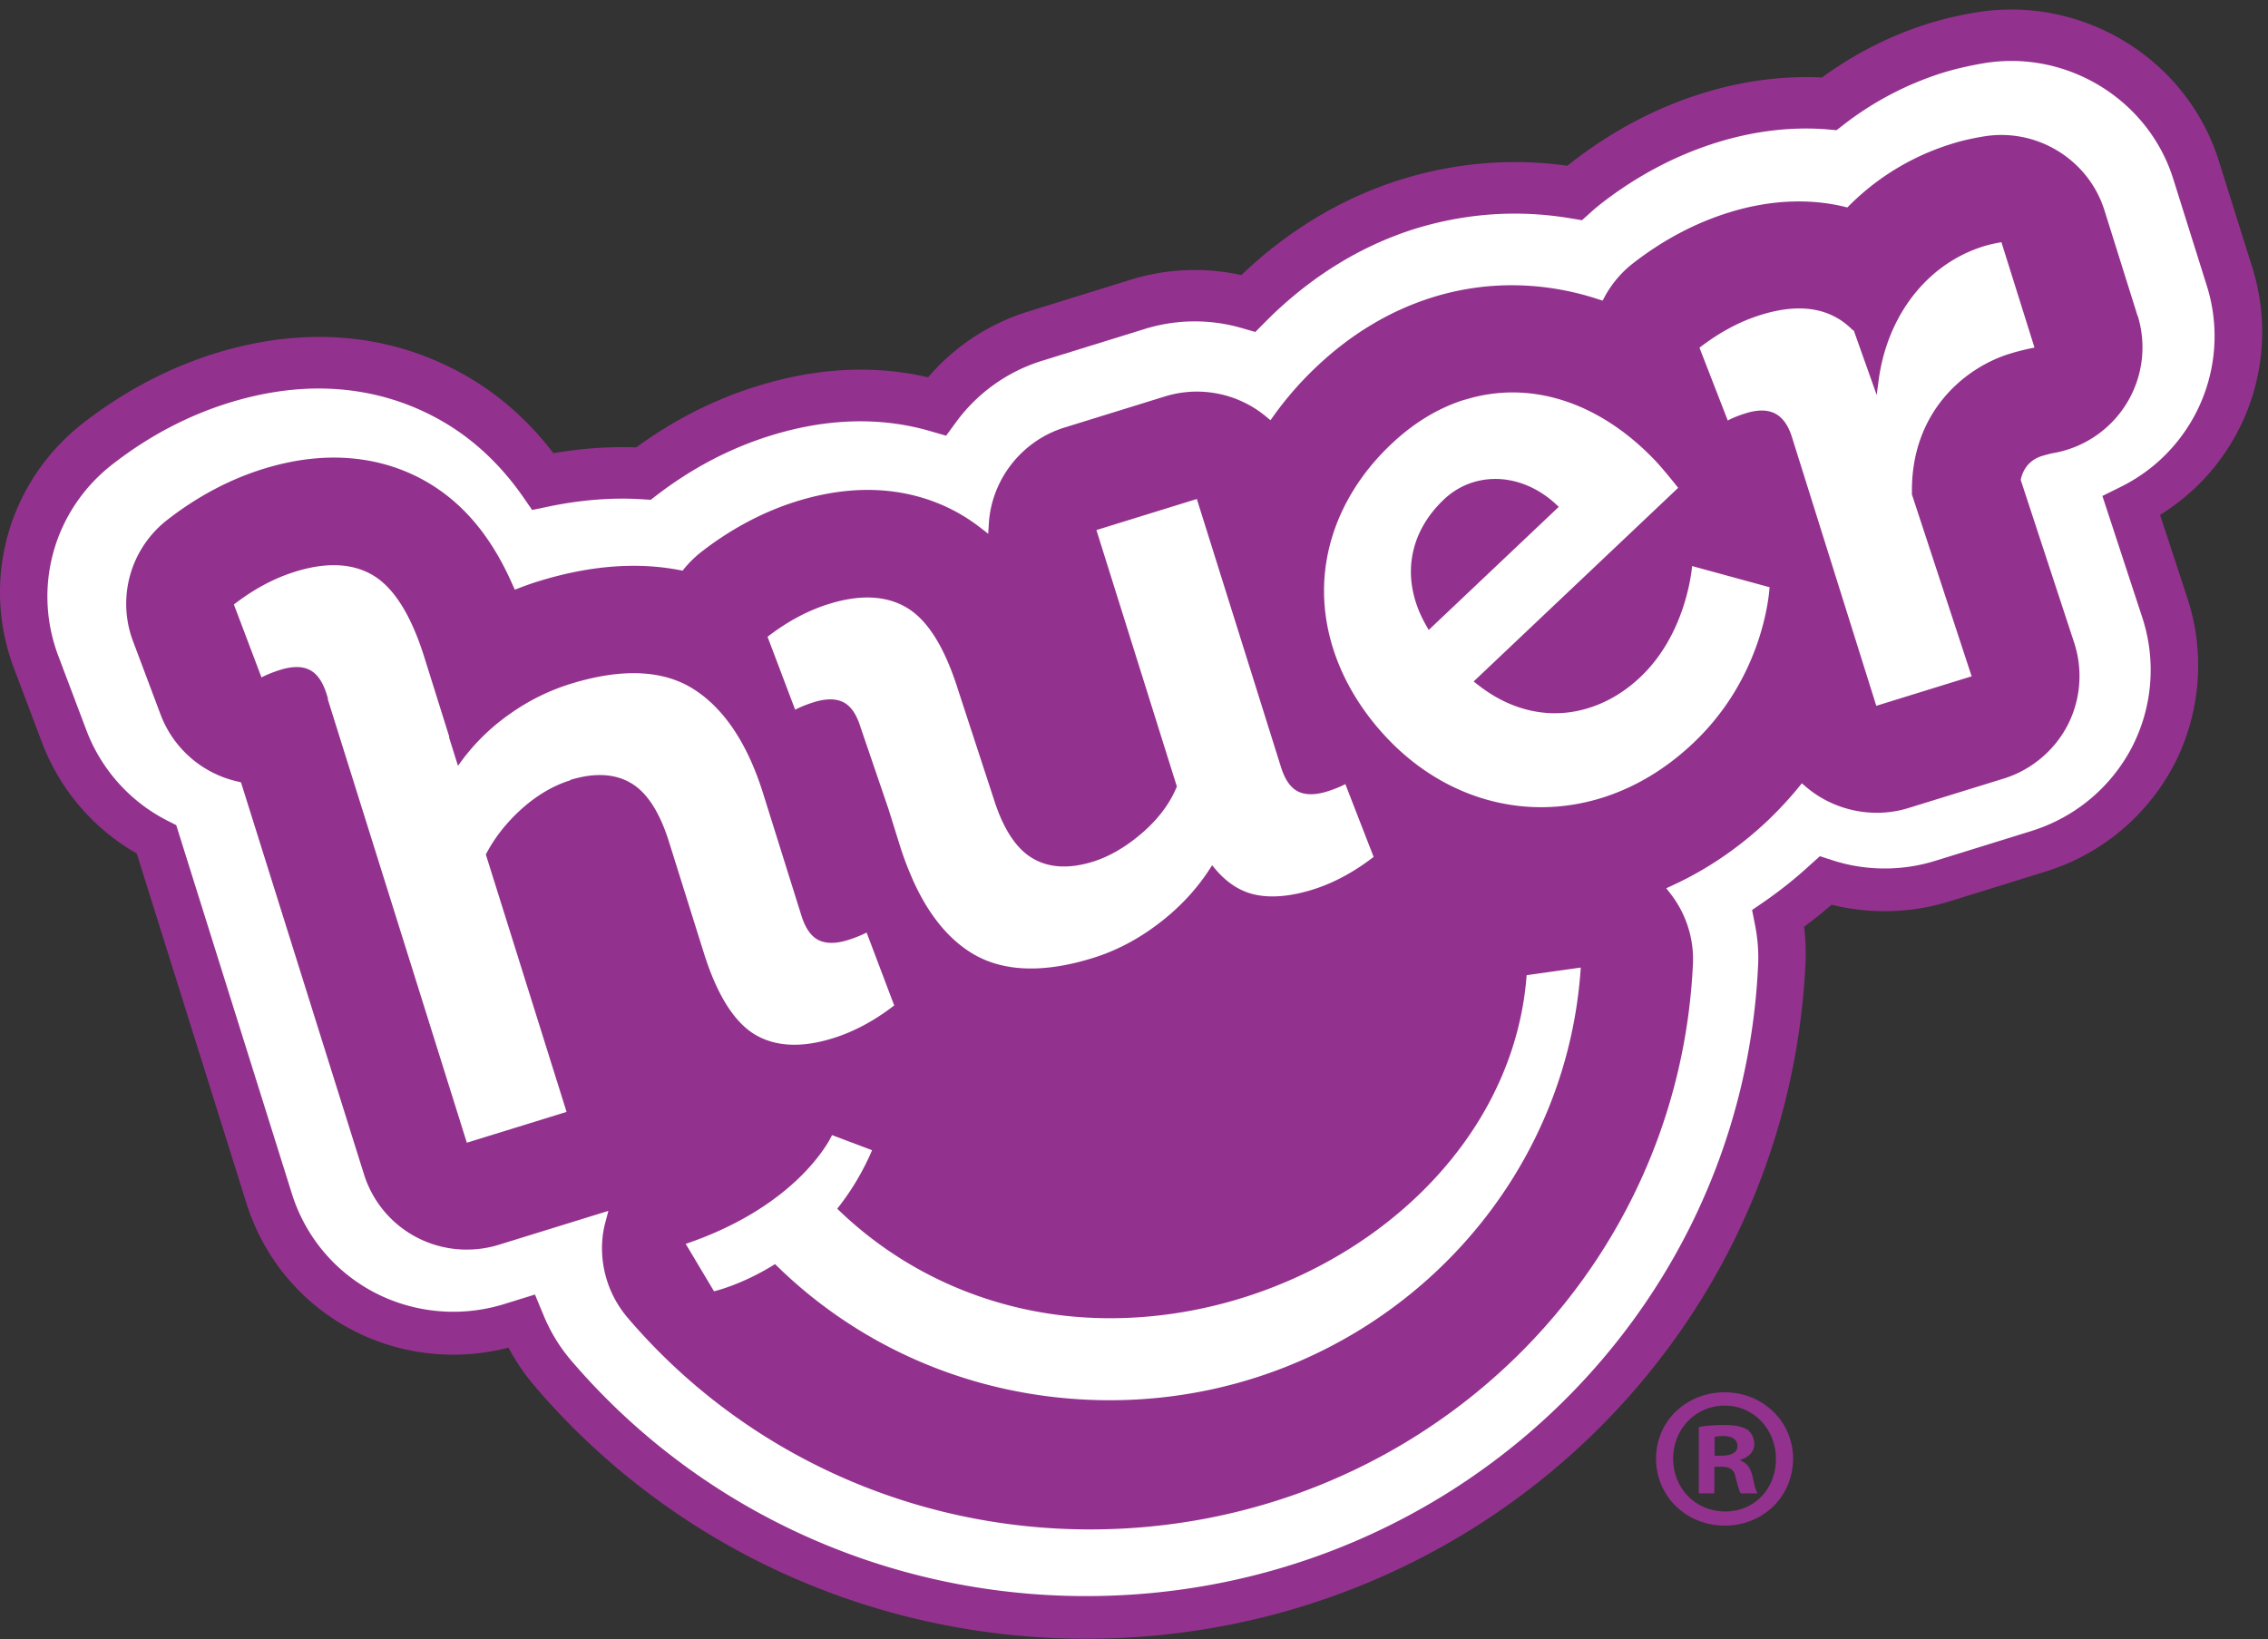
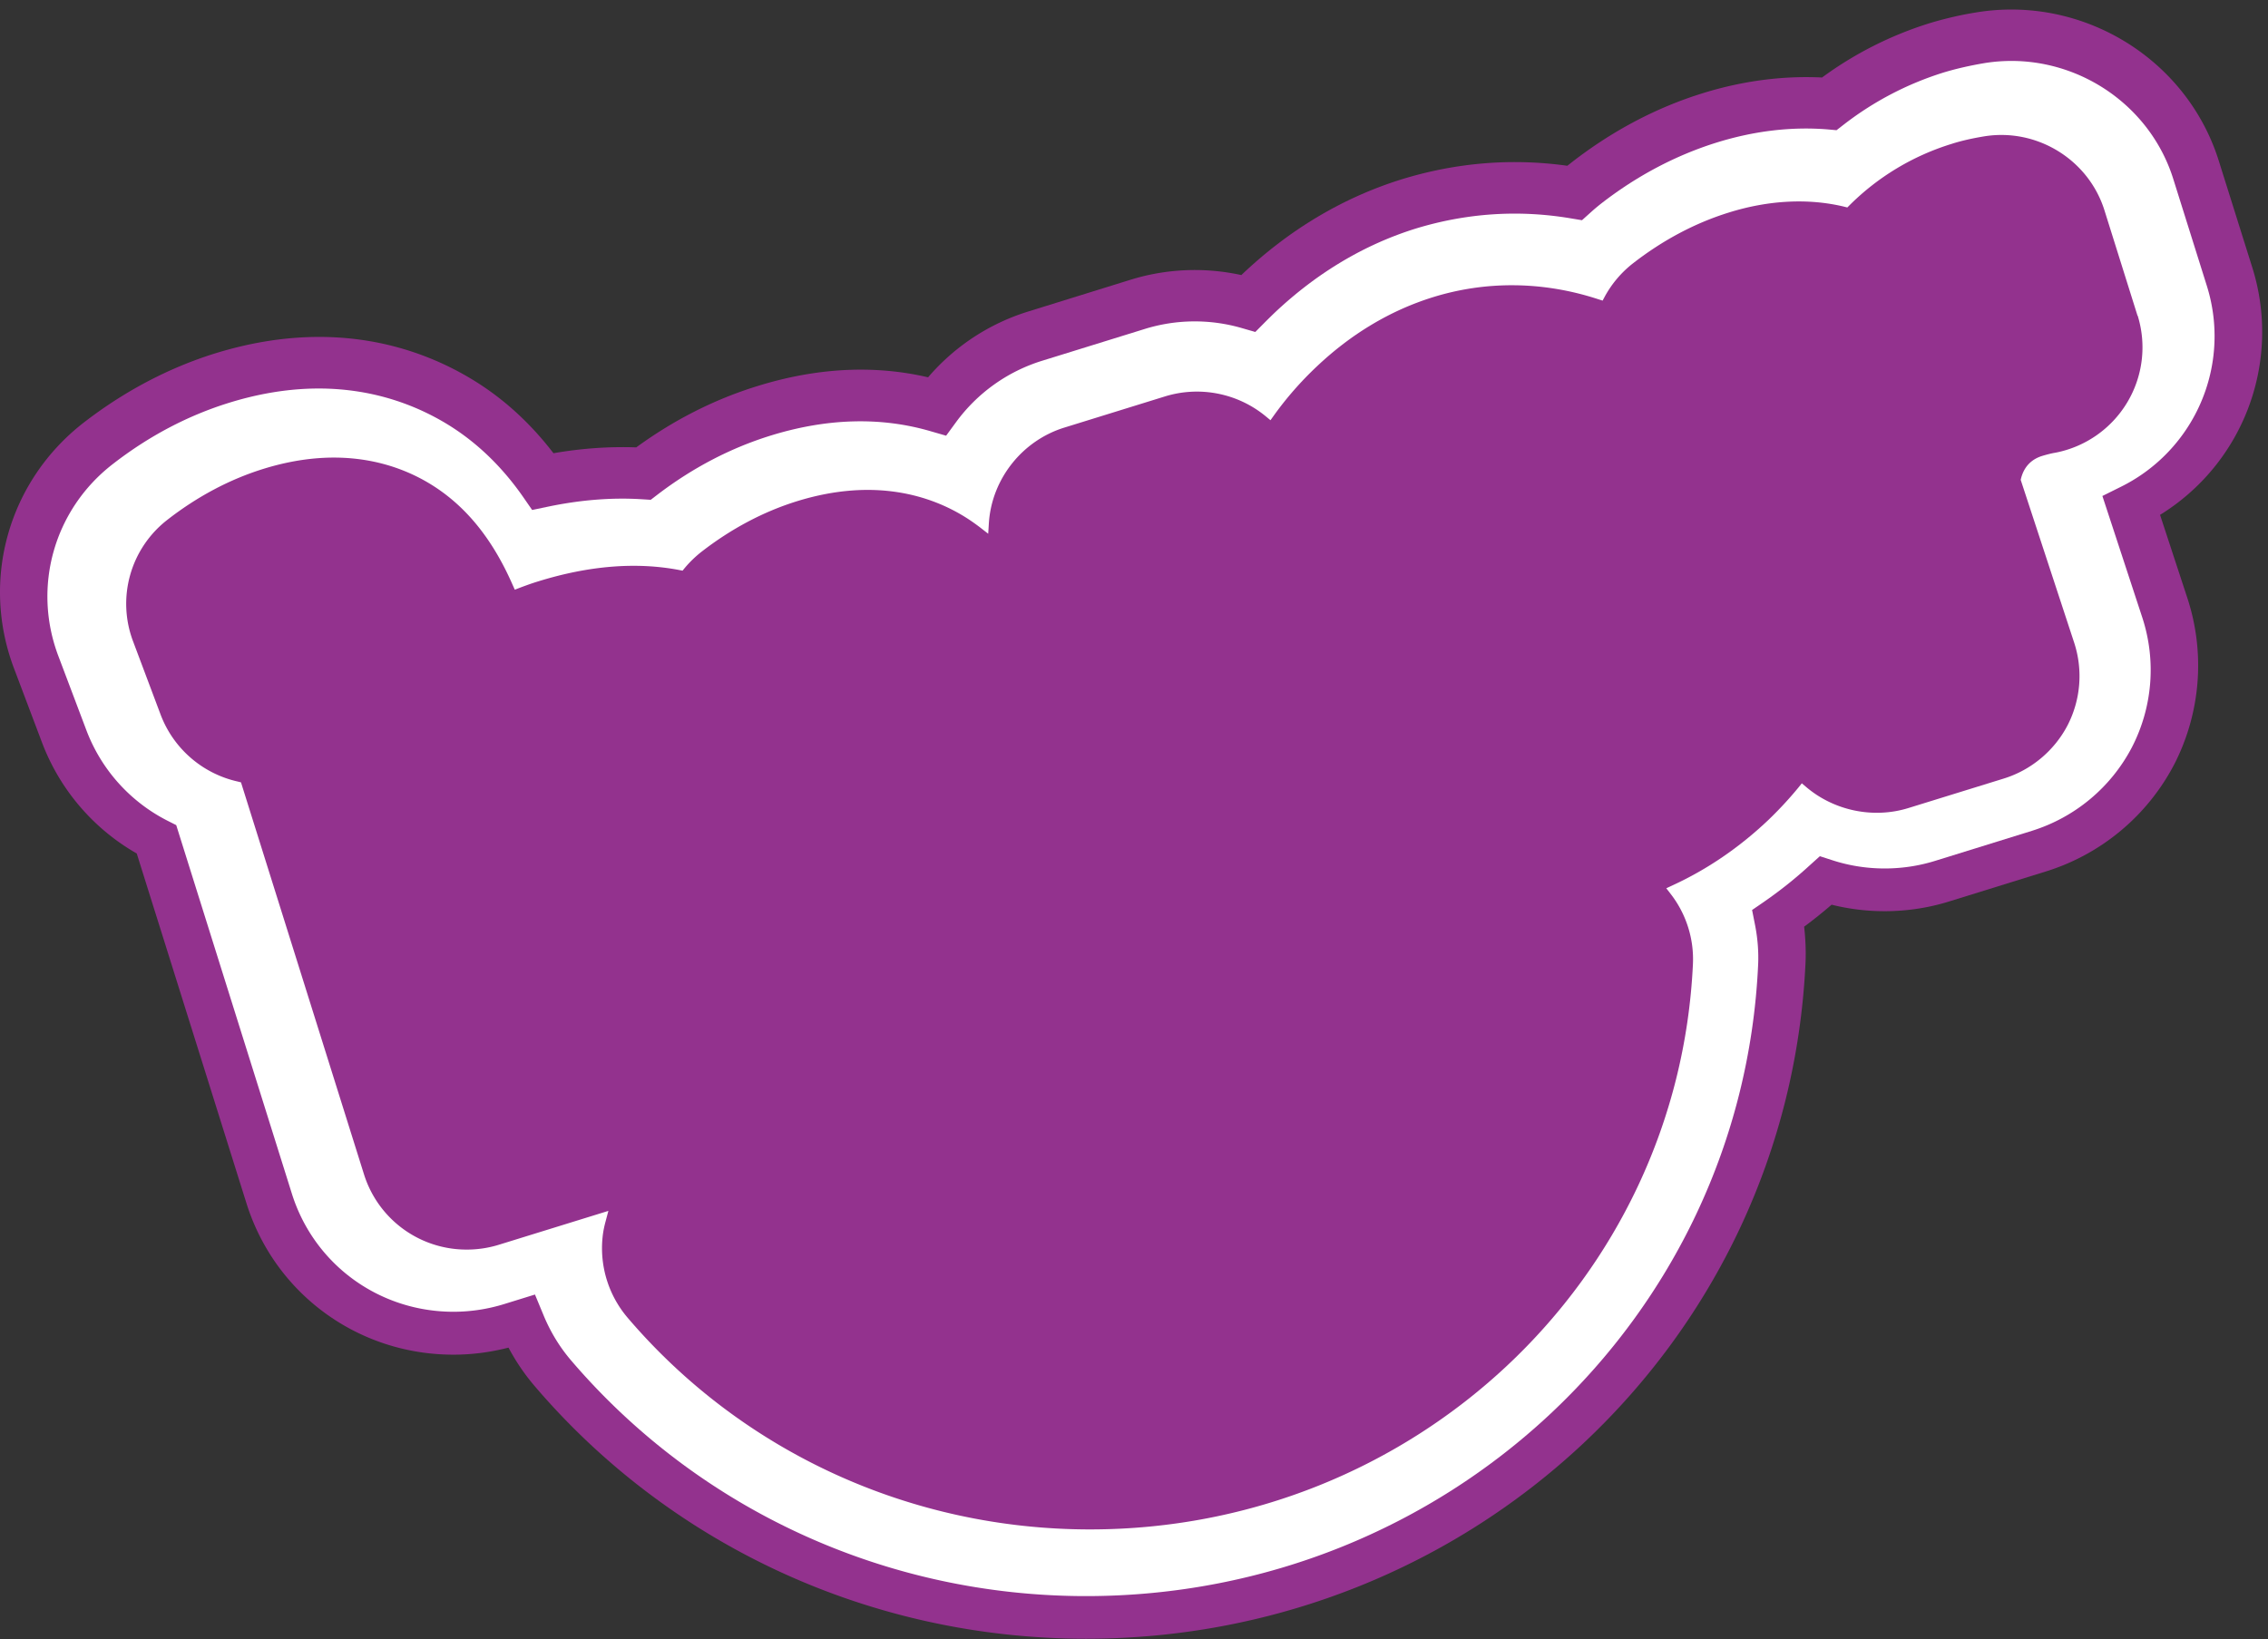
<svg xmlns="http://www.w3.org/2000/svg" viewBox="0 0 166 120" fill="none">
  <rect x="0" y="0" width="166" height="120" fill="#333333" stroke="none" />
  <path d="m164.859 19.61-2.46-7.833c-2.35-7.495-10-12.156-17.78-10.864a25.76 25.76 0 0 0-3.42.795 26.71 26.71 0 0 0-7.84 3.966c-2.85-.14-5.79.239-8.71 1.143-3.42 1.054-6.65 2.764-9.63 5.08l-.3.238c-4.05-.566-8.1-.238-12.07.974-4.31 1.332-8.26 3.678-11.73 6.968l-.06.06a15.907 15.907 0 0 0-8.13.348l-7.46 2.316a15.798 15.798 0 0 0-7.34 4.82c-3.97-.924-8.18-.705-12.54.657-3.11.964-6.07 2.465-8.82 4.473-1.96-.07-4 .07-6.06.427-1.69-2.206-3.67-4.015-5.91-5.377-3.85-2.346-10.24-4.593-18.86-1.929-3.41 1.064-6.65 2.774-9.63 5.08-5.49 4.274-7.53 11.49-5.09 17.961l2.05 5.428a15.79 15.79 0 0 0 6.94 8.14l8.03 25.606c2.08 6.63 8.17 11.083 15.15 11.083 1.36 0 2.71-.178 4.03-.516a15.65 15.65 0 0 0 1.92 2.823c10.03 11.749 24.74 18.488 40.35 18.488 28.23 0 51.36-21.729 52.66-49.462.04-.894 0-1.779-.1-2.664a33.72 33.72 0 0 0 2.01-1.61c2.82.706 5.84.626 8.61-.239l7.08-2.196a15.923 15.923 0 0 0 9.38-7.823 15.84 15.84 0 0 0 .99-12.127l-2.02-6.153a15.733 15.733 0 0 0 6.76-18.081Z" fill="#93328E" />
  <path d="m39.159 94.777.61 1.471c.5 1.223 1.18 2.346 2.02 3.33 9.37 10.974 23.11 17.266 37.7 17.266 26.36 0 47.97-20.278 49.19-46.162.05-.984-.03-1.978-.22-2.952l-.22-1.113.94-.646a31.09 31.09 0 0 0 3.27-2.615l.75-.676.96.309c2.41.775 5.06.785 7.48.03l7.08-2.197a12.448 12.448 0 0 0 7.32-6.114 12.34 12.34 0 0 0 .77-9.472l-2.93-8.927 1.34-.666a12.312 12.312 0 0 0 5.11-4.701 12.276 12.276 0 0 0 1.2-10l-2.46-7.833c-1.83-5.844-7.81-9.492-13.88-8.479-1.05.18-2.05.408-2.96.686a23.195 23.195 0 0 0-7.27 3.797l-.54.418-.67-.06c-2.63-.209-5.34.11-8.07.954-3.01.935-5.88 2.446-8.52 4.503-.25.2-.5.408-.74.627l-.63.566-.84-.139c-3.78-.636-7.57-.388-11.28.736-3.79 1.172-7.27 3.25-10.36 6.162-.23.22-.47.458-.7.686l-.73.736-1-.288a12.356 12.356 0 0 0-7.13.08l-7.47 2.315a12.318 12.318 0 0 0-6.31 4.503l-.72.984-1.17-.338c-3.63-1.054-7.56-.944-11.67.328-2.92.905-5.69 2.346-8.26 4.304l-.52.398-.65-.04c-2.2-.14-4.52.05-6.89.547l-1.14.238-.66-.954c-1.55-2.227-3.41-4.016-5.54-5.318-3.24-1.978-8.63-3.857-16-1.57-3.01.934-5.88 2.445-8.52 4.502-4.28 3.33-5.87 8.966-3.96 14.026l2.05 5.427a12.306 12.306 0 0 0 5.93 6.63l.65.328 8.46 26.968c1.62 5.178 6.38 8.657 11.83 8.657 1.25 0 2.49-.188 3.69-.556l2.28-.706v.01Z" fill="#fff" />
  <path d="m156.449 23.109-2.42-7.714c-1.17-3.727-4.97-6.053-8.84-5.407-.84.14-1.64.318-2.35.547a18.125 18.125 0 0 0-7.46 4.483l-.17.169-.24-.06c-2.61-.626-5.52-.477-8.42.428-2.47.765-4.83 2.017-7.02 3.717a7.863 7.863 0 0 0-2.06 2.416l-.17.318-.35-.11c-3.99-1.302-8.16-1.352-12.07-.139-3.1.964-5.97 2.674-8.52 5.09a24.694 24.694 0 0 0-3.1 3.538l-.27.378-.36-.298a7.923 7.923 0 0 0-7.37-1.442l-7.35 2.277c-3.09.954-5.31 3.757-5.53 6.968l-.05.805-.64-.497c-.37-.279-.74-.537-1.13-.776-2.42-1.48-6.51-2.872-12.21-1.113-2.47.766-4.83 2.018-7.02 3.718-.43.338-.84.735-1.21 1.173l-.16.198-.26-.05c-3.13-.596-6.59-.317-10.28.826-.46.139-.9.298-1.35.467l-.39.15-.17-.379c-1.49-3.39-3.46-5.795-6.01-7.355-2.42-1.481-6.52-2.873-12.21-1.114-2.47.766-4.83 2.018-7.02 3.718a7.775 7.775 0 0 0-2.52 8.936l2.01 5.348a7.873 7.873 0 0 0 5.64 4.89l.24.06 9 28.687a7.859 7.859 0 0 0 7.54 5.517 7.9 7.9 0 0 0 2.35-.358l8-2.475-.2.755c-.1.368-.18.746-.22 1.124a7.846 7.846 0 0 0 1.83 5.944c8.4 9.85 20.74 15.496 33.84 15.496 23.66 0 43.04-18.18 44.13-41.38a7.79 7.79 0 0 0-1.62-5.13l-.33-.427.49-.228c2.5-1.153 4.84-2.744 6.95-4.742.77-.735 1.51-1.53 2.2-2.365l.28-.348.34.288c2.05 1.73 4.91 2.316 7.47 1.52l6.97-2.156c2-.617 3.7-2.038 4.67-3.897a7.865 7.865 0 0 0 .49-6.033l-3.92-11.938.03-.12c.21-.815.73-1.371 1.51-1.62.46-.14.82-.219.96-.239a7.875 7.875 0 0 0 5.29-3.677 7.834 7.834 0 0 0 .77-6.372l-.01.01Z" fill="#93328E" />
-   <path d="M41.749 57.094c1.74-.537 3.23-.467 4.41.219 1.18.676 2.12 2.127 2.8 4.294l2.55 8.13c.95 3.043 2.2 5.05 3.71 5.975 1.5.914 3.43 1.014 5.73.298 1.55-.477 3.06-1.292 4.5-2.406l-2.02-5.337c-.36.189-.82.377-1.36.546-.88.279-1.61.279-2.15.01-.55-.268-.97-.864-1.26-1.789l-2.81-8.966c-1.14-3.638-2.85-6.202-5.09-7.624-2.23-1.411-5.26-1.54-9.01-.378a15.653 15.653 0 0 0-4.4 2.177 15.311 15.311 0 0 0-3.53 3.41l-.3.407-.66-2.107h.03l-1.83-5.835c-.95-3.041-2.2-5.05-3.71-5.974-1.5-.914-3.43-1.014-5.73-.298-1.55.477-3.06 1.292-4.5 2.406l2.02 5.337c.36-.188.82-.377 1.36-.546.88-.279 1.61-.279 2.15-.01.55.268.97.864 1.26 1.789l.1.328h-.03l10.19 32.504 7.3-2.256-5.91-18.847.05-.09c.63-1.192 1.51-2.295 2.61-3.28 1.11-.984 2.3-1.68 3.52-2.057l.01-.03Zm46.96 6.233.22.268c.88 1.053 1.9 1.7 3.03 1.918 1.15.229 2.53.1 4.08-.377 1.55-.477 3.06-1.293 4.5-2.406l-2.07-5.328c-.36.19-.82.378-1.36.547-.85.258-1.55.258-2.09 0-.55-.268-.97-.865-1.26-1.79l-6.16-19.63-7.35 2.275 5.89 18.777-.04.09c-.51 1.202-1.36 2.326-2.53 3.33-1.17 1.004-2.38 1.71-3.6 2.087-1.75.537-3.24.447-4.43-.278-1.19-.716-2.13-2.177-2.81-4.344l-2.61-7.982c-.96-3.052-2.2-5.06-3.71-5.974-1.5-.914-3.43-1.014-5.73-.298-1.55.477-3.06 1.292-4.5 2.405l2.02 5.338c.36-.189.82-.378 1.36-.547.88-.278 1.61-.278 2.15-.01.55.269.97.865 1.26 1.79l2.06 6.033.85 2.724c.24.765.52 1.51.85 2.266l.04.1c1.1 2.504 2.54 4.323 4.28 5.417 2.24 1.411 5.25 1.55 8.93.407 1.68-.516 3.3-1.361 4.81-2.514 1.51-1.143 2.77-2.485 3.74-3.986l.19-.289-.01-.02Zm48.63-11.66 6.97-2.157-4.37-13.31v-.179c-.06-5.815 3.81-9.085 7.14-10.119.8-.248 1.47-.387 1.83-.457l-2.42-7.714c-.29.05-.82.15-1.3.299-4.11 1.272-7.06 5.04-7.69 9.83l-.14 1.054-1.67-4.702-.12-.08c-1.59-1.6-3.84-1.967-6.68-1.083-1.55.477-3.06 1.293-4.5 2.406l2.07 5.328c.36-.19.79-.368 1.31-.527.88-.278 1.61-.268 2.16.02.55.288.97.875 1.24 1.76l6.16 19.63h.01Zm-30.11-22.415c-1.93.596-3.76 1.7-5.42 3.28-3.13 2.962-4.87 6.73-4.9 10.616-.03 3.877 1.64 7.783 4.7 10.974 4.22 4.404 10.06 6.014 15.61 4.294 2.43-.755 4.7-2.107 6.73-4.035 5.04-4.772 5.53-10.756 5.57-11.392l-5.67-1.55c-.06.675-.58 5.089-3.78 8.12-1.14 1.084-2.43 1.85-3.81 2.277-2.78.865-5.68.228-8.17-1.77l-.23-.178 14.97-14.175c-.21-.268-1.18-1.481-1.73-2.048-4.09-4.264-9.14-5.874-13.87-4.403v-.01Zm-2.66 16.858-.16-.278c-1.89-3.26-1.41-6.72 1.27-9.264a5.45 5.45 0 0 1 2.14-1.262c2.04-.627 4.3-.03 6.07 1.61l.2.189-9.51 9.005h-.01Zm7.17 25.278c-1.1 14.612-15.93 25.377-31.04 25.109-7.4-.13-14.27-3.002-19.42-8.012a18.592 18.592 0 0 0 2.55-4.284l-2.93-1.104s-2.25 5.09-10.71 7.962l2.07 3.47s2.01-.448 4.47-1.989c6.29 6.223 14.75 9.801 23.87 9.96 18.52.328 33.93-13.747 35.1-31.669l-3.95.557h-.01Z" fill="#fff" />
-   <path d="M131.239 106.775c0 2.753-2.17 4.91-5 4.91s-5.03-2.157-5.03-4.91c0-2.754 2.23-4.851 5.03-4.851 2.8 0 5 2.157 5 4.851Zm-8.78 0c0 2.157 1.61 3.876 3.81 3.876s3.72-1.719 3.72-3.847c0-2.127-1.58-3.906-3.75-3.906s-3.78 1.749-3.78 3.877Zm3.01 2.544h-1.13v-4.851c.45-.089 1.07-.149 1.88-.149.92 0 1.34.149 1.7.358.27.209.48.587.48 1.064 0 .537-.42.944-1.01 1.123v.06c.48.179.74.536.89 1.183.15.735.24 1.033.36 1.212h-1.22c-.15-.179-.24-.626-.39-1.183-.09-.536-.39-.765-1.01-.765h-.54v1.948h-.01Zm.03-2.753h.54c.63 0 1.13-.209 1.13-.706 0-.447-.33-.735-1.04-.735-.3 0-.51.029-.63.059v1.392-.01Z" fill="#93328E" />
</svg>